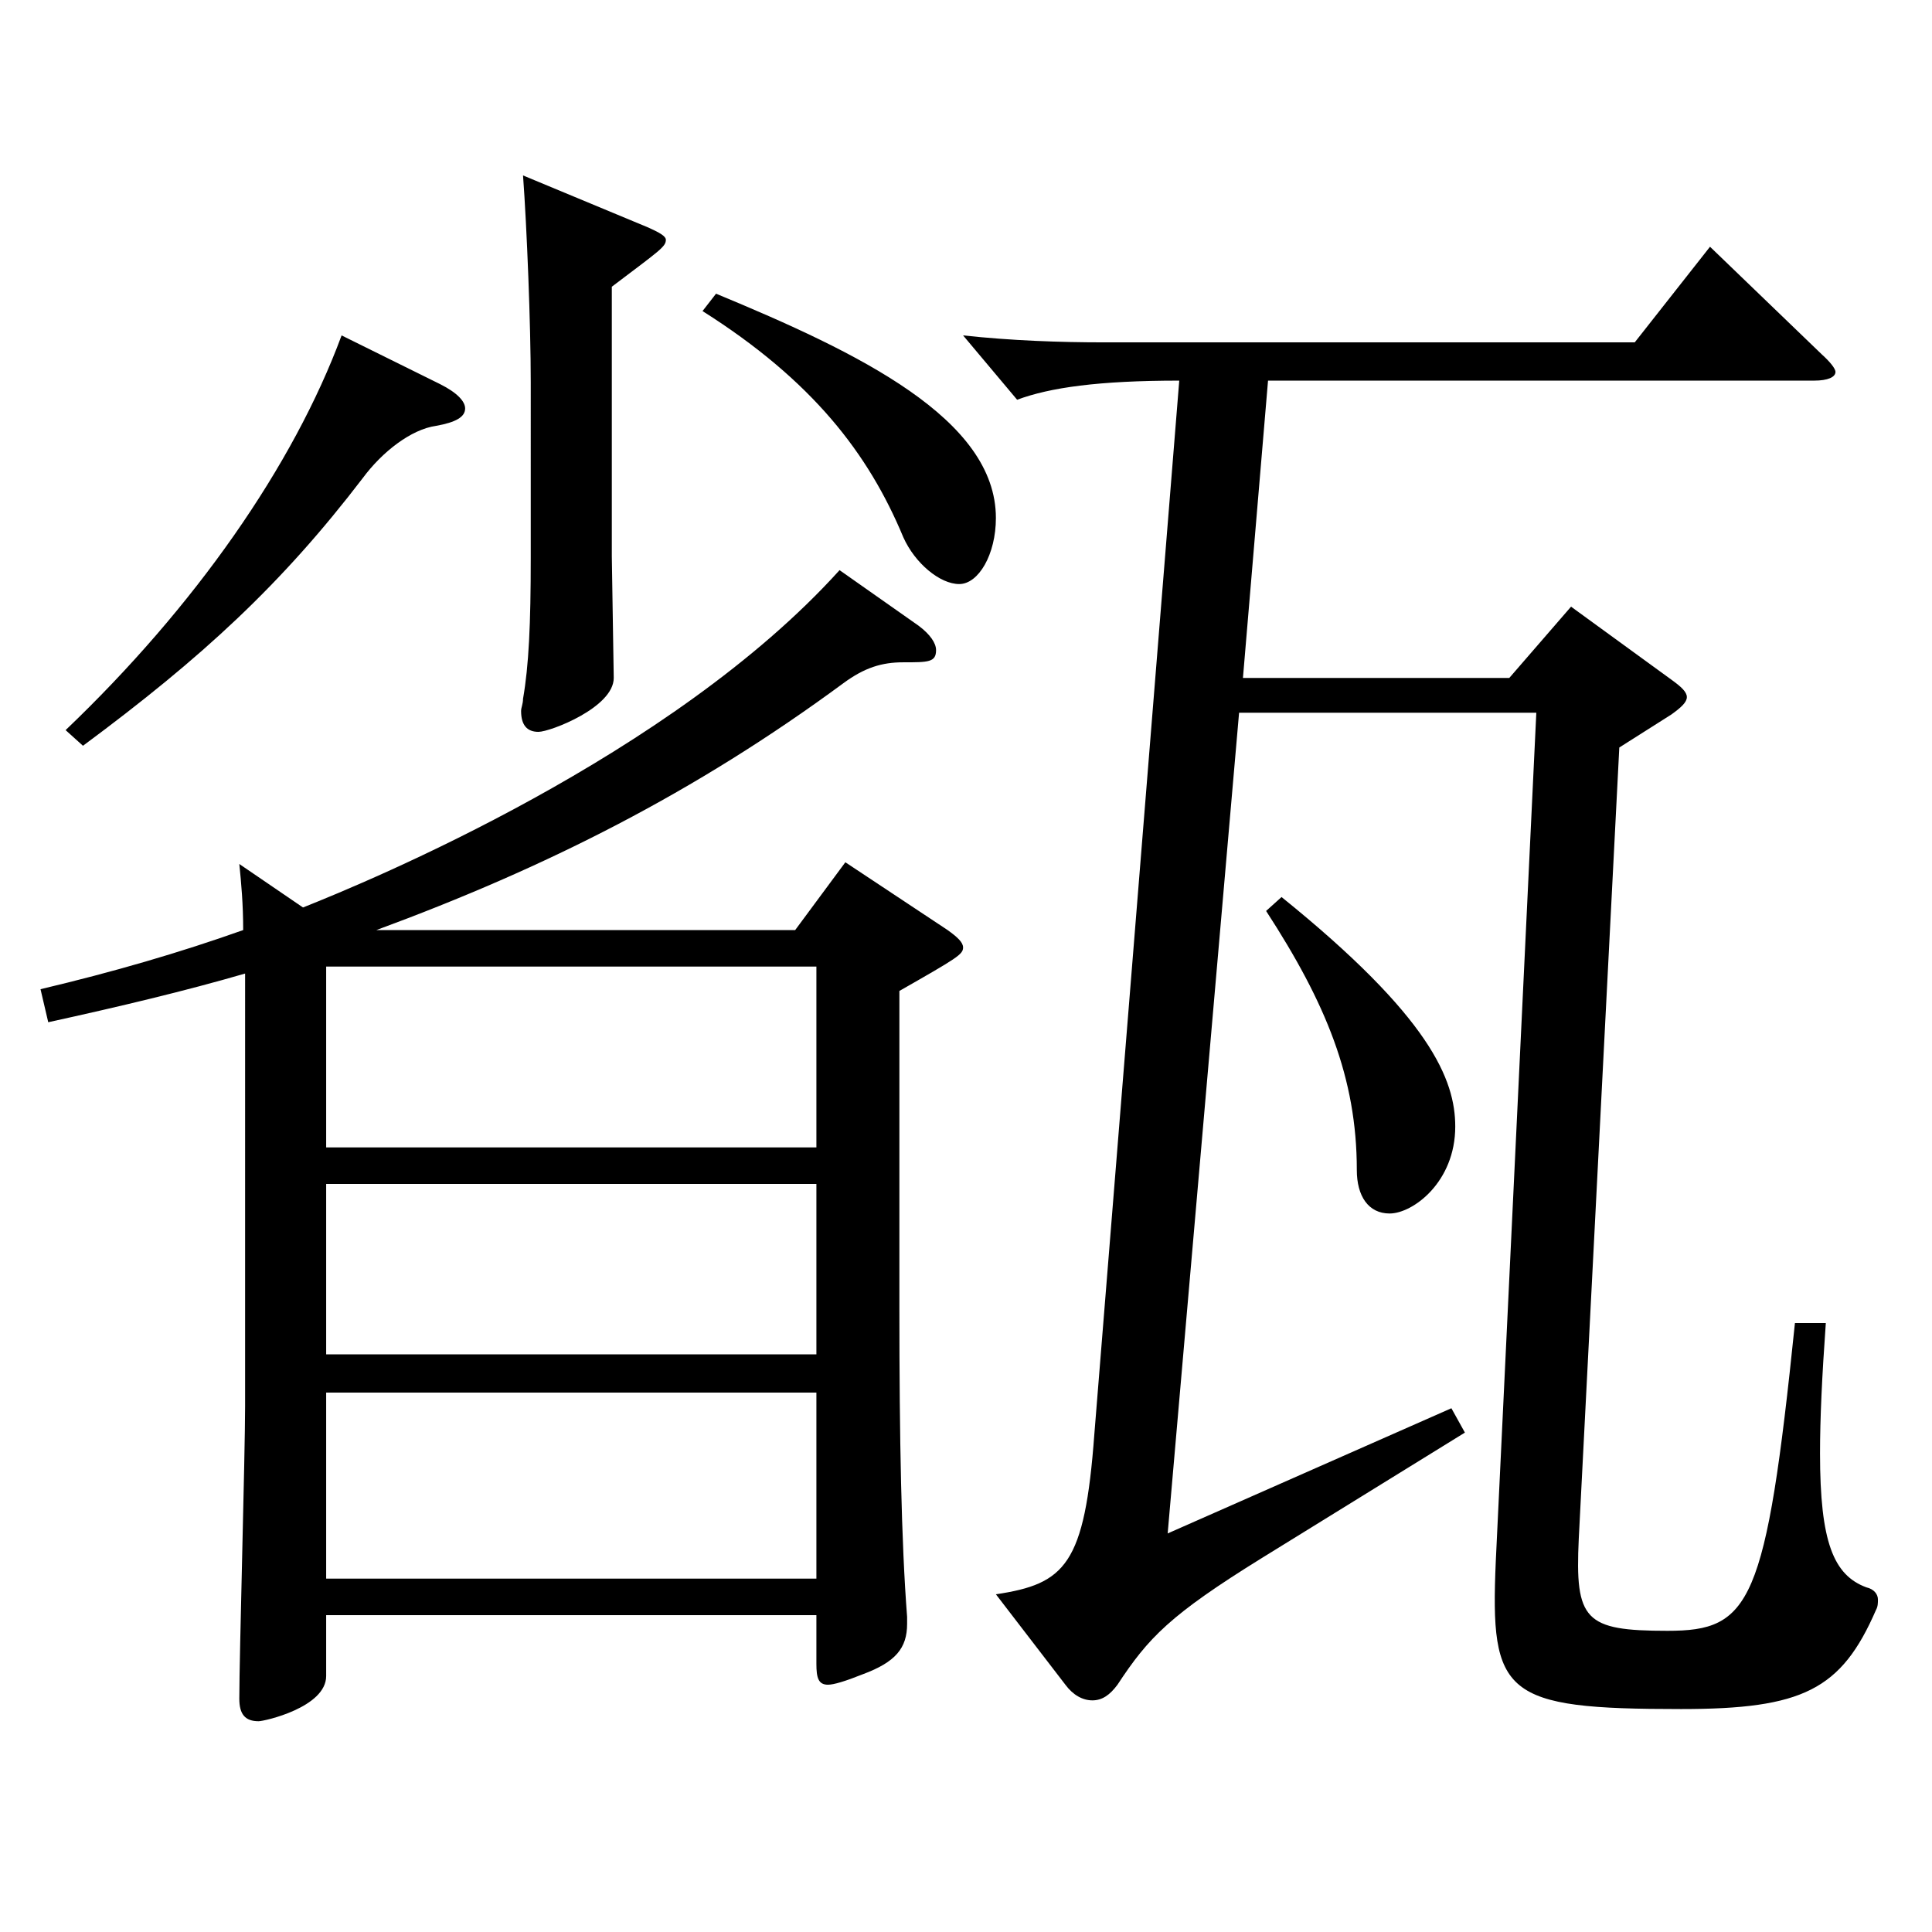
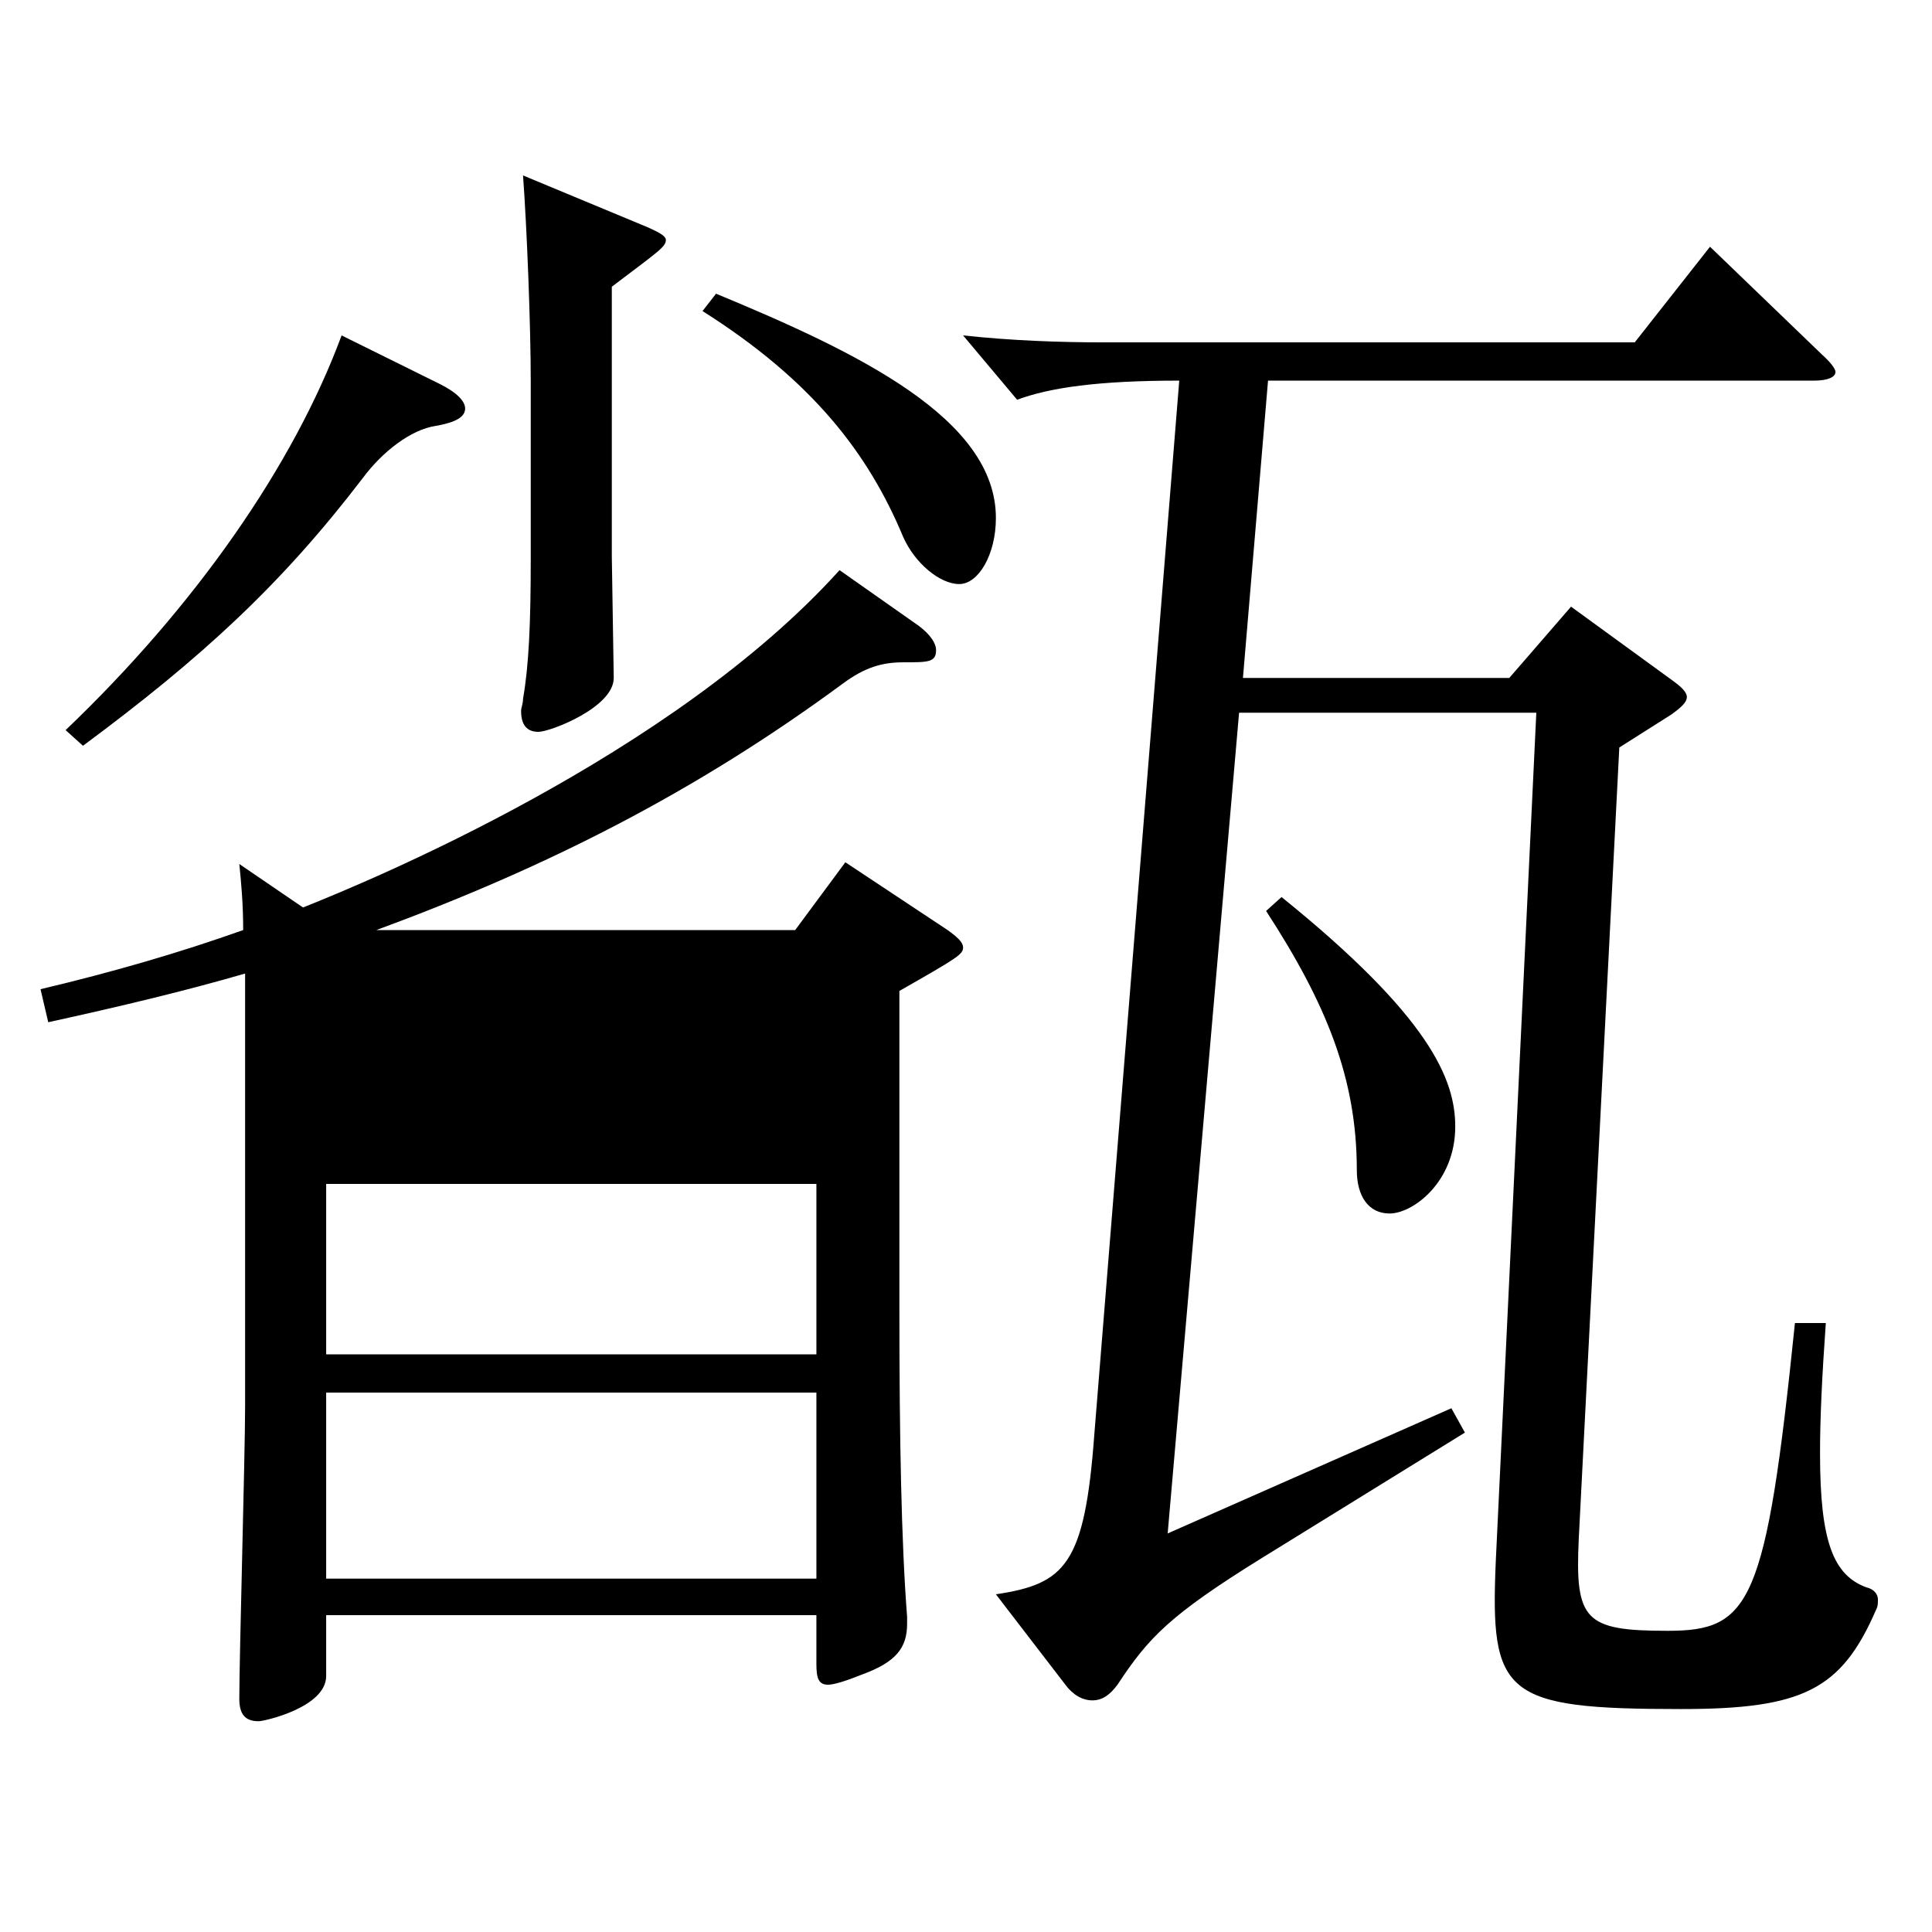
<svg xmlns="http://www.w3.org/2000/svg" version="1.1" id="图层_1" x="0px" y="0px" width="1000px" height="1000px" viewBox="0 0 1000 1000" enable-background="new 0 0 1000 1000" xml:space="preserve">
-   <path d="M156.835,469.706c33.966-13.499,190.808-78.299,277.72-174.599l40.959,28.8c5.994,4.5,8.991,9,8.991,12.601  c0,6.3-3.996,6.3-16.983,6.3c-10.989,0-19.979,2.699-30.969,10.8c-76.922,56.699-153.845,95.399-241.756,127.799h216.781  l25.974-35.1l52.946,35.1c4.995,3.6,7.992,6.3,7.992,9c0,3.6-2.997,5.4-32.967,22.5v164.699c0,66.6,0.999,120.599,3.996,159.299v3.6  c0,12.6-5.994,19.8-22.977,26.1c-8.991,3.601-14.985,5.4-17.982,5.4c-4.994,0-5.993-3.601-5.993-10.8v-25.2H168.823v31.5  c0,16.2-31.969,23.399-34.965,23.399c-6.993,0-9.99-3.6-9.99-11.699c0-21.601,2.997-126.899,2.997-151.199V503.906  c-30.969,9-64.935,17.1-101.897,25.2l-3.996-17.101c37.962-9,71.928-18.899,104.895-30.6c0-13.5-0.999-24.3-1.998-34.199  L156.835,469.706z M227.764,198.809c8.99,4.5,12.986,9,12.986,12.6c0,4.5-4.995,7.2-14.984,9c-12.987,1.8-27.972,13.5-37.962,27  c-41.958,54.899-82.916,92.699-144.854,138.599l-8.99-8.1c66.933-63.899,117.881-136.799,142.855-204.299L227.764,198.809z   M168.823,593.905h253.744v-93.599H168.823V593.905z M422.567,612.806H168.823v88.199h253.744V612.806z M422.567,817.104v-96.3  H168.823v96.3H422.567z M274.716,197.908c0-29.699-1.998-80.1-3.996-107.1l64.935,27c5.994,2.7,8.991,4.5,8.991,6.3  c0,3.601-2.997,5.4-27.972,24.3v139.5l0.999,62.999c0,15.3-32.967,27.899-38.961,27.899s-8.991-3.6-8.991-10.8  c0-1.8,0.999-3.6,0.999-6.3c2.997-17.1,3.996-38.699,3.996-72.899V197.908z M370.619,152.009  c73.926,30.6,144.854,64.8,144.854,116.099c0,18.9-8.991,34.2-18.981,34.2c-9.989,0-22.977-10.8-28.971-24.3  c-17.981-43.2-46.952-81-103.896-116.999L370.619,152.009z M610.378,197.008c-41.958,0-66.933,3.601-83.916,9.9l-27.972-33.3  c24.975,2.7,49.95,3.6,72.927,3.6H846.14l38.961-49.499l57.941,55.8c3.996,3.6,6.993,7.199,6.993,8.999c0,2.7-3.996,4.5-10.989,4.5  H656.331l-12.986,153.899h137.86l31.968-36.899l51.948,37.8c4.995,3.6,7.991,6.3,7.991,9c0,2.699-2.996,5.399-7.991,8.999  l-26.973,17.101l-20.979,409.497c-1.998,42.3,2.997,47.699,45.954,47.699c42.956,0,50.948-13.5,65.934-159.299h15.983  c-1.998,27.9-2.997,49.5-2.997,67.5c0,45.899,6.993,62.999,23.977,69.3c3.995,0.899,5.993,3.6,5.993,6.3c0,1.8,0,3.6-0.999,5.399  c-17.981,41.4-37.961,51.3-100.897,51.3c-91.908,0-98.9-7.2-95.903-76.499l20.979-439.197H641.347l-36.963,424.797l146.852-64.8  l6.993,12.601l-104.895,64.799c-47.951,29.7-58.94,41.4-74.924,65.7c-3.996,5.399-7.992,8.1-12.987,8.1s-9.99-2.7-13.986-8.1  l-35.963-46.8c35.963-5.4,45.953-15.3,50.948-82.8L610.378,197.008z M663.324,464.307c76.923,62.1,89.909,94.499,89.909,118.799  c0,28.8-21.978,45-33.966,45c-10.988,0-16.982-9-16.982-22.5c0-47.699-15.984-86.399-46.953-134.099L663.324,464.307z" />
+   <path d="M156.835,469.706c33.966-13.499,190.808-78.299,277.72-174.599l40.959,28.8c5.994,4.5,8.991,9,8.991,12.601  c0,6.3-3.996,6.3-16.983,6.3c-10.989,0-19.979,2.699-30.969,10.8c-76.922,56.699-153.845,95.399-241.756,127.799h216.781  l25.974-35.1l52.946,35.1c4.995,3.6,7.992,6.3,7.992,9c0,3.6-2.997,5.4-32.967,22.5v164.699c0,66.6,0.999,120.599,3.996,159.299v3.6  c0,12.6-5.994,19.8-22.977,26.1c-8.991,3.601-14.985,5.4-17.982,5.4c-4.994,0-5.993-3.601-5.993-10.8v-25.2H168.823v31.5  c0,16.2-31.969,23.399-34.965,23.399c-6.993,0-9.99-3.6-9.99-11.699c0-21.601,2.997-126.899,2.997-151.199V503.906  c-30.969,9-64.935,17.1-101.897,25.2l-3.996-17.101c37.962-9,71.928-18.899,104.895-30.6c0-13.5-0.999-24.3-1.998-34.199  L156.835,469.706z M227.764,198.809c8.99,4.5,12.986,9,12.986,12.6c0,4.5-4.995,7.2-14.984,9c-12.987,1.8-27.972,13.5-37.962,27  c-41.958,54.899-82.916,92.699-144.854,138.599l-8.99-8.1c66.933-63.899,117.881-136.799,142.855-204.299L227.764,198.809z   M168.823,593.905h253.744v-93.599V593.905z M422.567,612.806H168.823v88.199h253.744V612.806z M422.567,817.104v-96.3  H168.823v96.3H422.567z M274.716,197.908c0-29.699-1.998-80.1-3.996-107.1l64.935,27c5.994,2.7,8.991,4.5,8.991,6.3  c0,3.601-2.997,5.4-27.972,24.3v139.5l0.999,62.999c0,15.3-32.967,27.899-38.961,27.899s-8.991-3.6-8.991-10.8  c0-1.8,0.999-3.6,0.999-6.3c2.997-17.1,3.996-38.699,3.996-72.899V197.908z M370.619,152.009  c73.926,30.6,144.854,64.8,144.854,116.099c0,18.9-8.991,34.2-18.981,34.2c-9.989,0-22.977-10.8-28.971-24.3  c-17.981-43.2-46.952-81-103.896-116.999L370.619,152.009z M610.378,197.008c-41.958,0-66.933,3.601-83.916,9.9l-27.972-33.3  c24.975,2.7,49.95,3.6,72.927,3.6H846.14l38.961-49.499l57.941,55.8c3.996,3.6,6.993,7.199,6.993,8.999c0,2.7-3.996,4.5-10.989,4.5  H656.331l-12.986,153.899h137.86l31.968-36.899l51.948,37.8c4.995,3.6,7.991,6.3,7.991,9c0,2.699-2.996,5.399-7.991,8.999  l-26.973,17.101l-20.979,409.497c-1.998,42.3,2.997,47.699,45.954,47.699c42.956,0,50.948-13.5,65.934-159.299h15.983  c-1.998,27.9-2.997,49.5-2.997,67.5c0,45.899,6.993,62.999,23.977,69.3c3.995,0.899,5.993,3.6,5.993,6.3c0,1.8,0,3.6-0.999,5.399  c-17.981,41.4-37.961,51.3-100.897,51.3c-91.908,0-98.9-7.2-95.903-76.499l20.979-439.197H641.347l-36.963,424.797l146.852-64.8  l6.993,12.601l-104.895,64.799c-47.951,29.7-58.94,41.4-74.924,65.7c-3.996,5.399-7.992,8.1-12.987,8.1s-9.99-2.7-13.986-8.1  l-35.963-46.8c35.963-5.4,45.953-15.3,50.948-82.8L610.378,197.008z M663.324,464.307c76.923,62.1,89.909,94.499,89.909,118.799  c0,28.8-21.978,45-33.966,45c-10.988,0-16.982-9-16.982-22.5c0-47.699-15.984-86.399-46.953-134.099L663.324,464.307z" />
</svg>